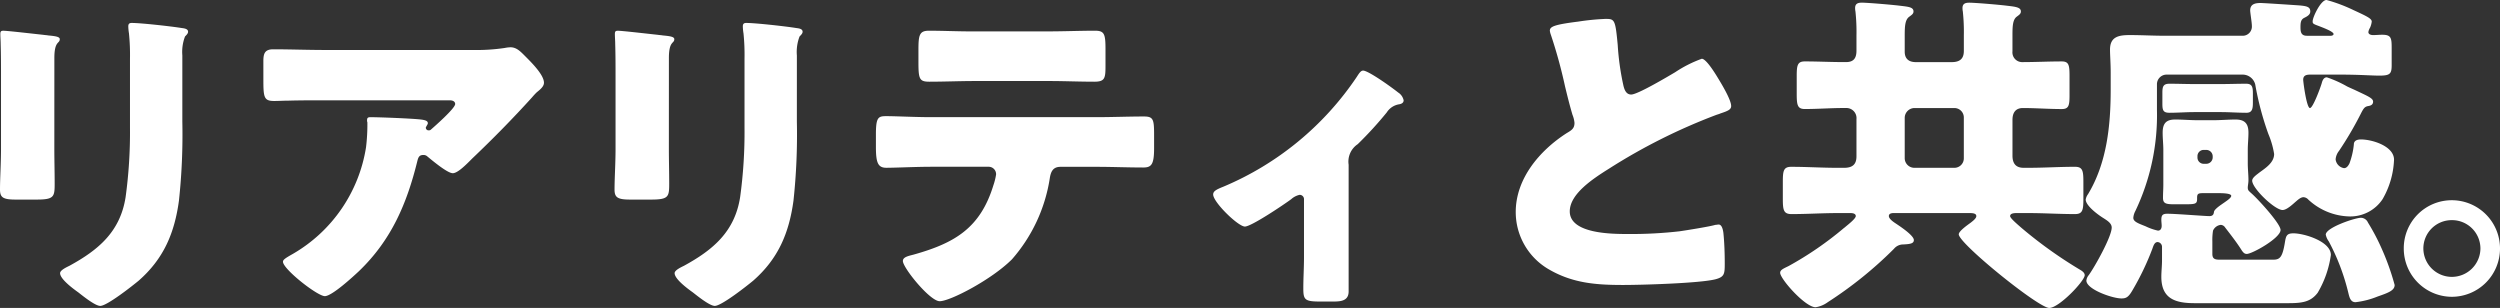
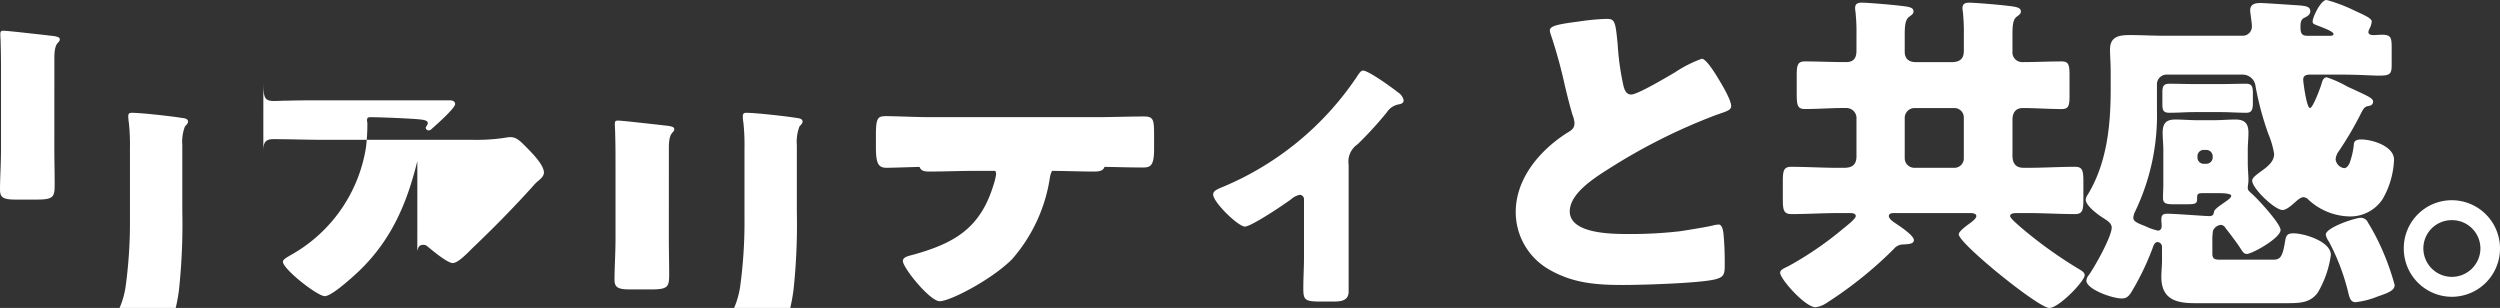
<svg xmlns="http://www.w3.org/2000/svg" width="310.967" height="38.303" viewBox="0 0 310.967 38.303">
  <rect x="0" y="0" width="310.967" height="38.303" fill="#333333" stroke="none" />
-   <path id="パス_11974" data-name="パス 11974" d="M-157.5-28.224c0-2.184.672-1.764.672-2.352,0-.294-.5-.378-1.428-.462-.21-.042-.42-.042-.672-.084-.84-.084-4.368-.5-4.914-.5-.294,0-.378.084-.378.42s.042.84.042,1.218c.042,1.386.042,2.814.042,4.2v8.862c0,1.806-.126,3.654-.126,5.04,0,.966.336,1.26,1.932,1.26h2.6c2.184,0,2.268-.336,2.268-1.974,0-1.47-.042-2.94-.042-4.452Zm15.918-.336a5.362,5.362,0,0,1,.336-2.352c.21-.21.378-.378.378-.588,0-.378-.5-.42-.8-.462-1.3-.21-5.04-.63-6.216-.63-.294,0-.42.126-.42.42a6.267,6.267,0,0,0,.084.882,26.335,26.335,0,0,1,.126,3.15v8.61a59.269,59.269,0,0,1-.546,8.61c-.672,4.284-3.36,6.552-6.972,8.526-.336.168-1.176.546-1.176.924,0,.756,1.68,1.974,2.268,2.394.588.462,2.1,1.68,2.73,1.68.84,0,4.032-2.52,4.788-3.15,3.108-2.73,4.452-5.922,5-9.954a76.947,76.947,0,0,0,.42-9.828Zm29.232,13.146c.126-.5.252-.756.756-.756a.71.71,0,0,1,.42.126c.714.588,2.562,2.142,3.234,2.142.5,0,1.3-.714,2.058-1.47l.378-.378c2.562-2.436,5.04-4.956,7.434-7.6a8.061,8.061,0,0,1,.588-.63c.42-.336.882-.714.882-1.176,0-1.008-1.638-2.6-2.352-3.318-.546-.546-1.05-1.092-1.806-1.092a4.138,4.138,0,0,0-.714.084,23.28,23.28,0,0,1-3.864.252h-18.48c-2.184,0-4.326-.084-6.468-.084-1.05,0-1.218.546-1.218,1.47V-25.7c0,2.352.042,2.814,1.344,2.814.588,0,1.176-.042,1.764-.042,1.512-.042,3.024-.042,4.578-.042h15.5c.462,0,.672.21.672.462,0,.546-2.646,2.856-2.982,3.15a.381.381,0,0,1-.294.126.343.343,0,0,1-.378-.336.318.318,0,0,1,.084-.168c.042-.126.168-.252.168-.378,0-.21-.126-.378-.84-.462-.966-.126-5.082-.294-6.3-.294-.378,0-.42.126-.42.462,0,.084.042.126.042.21a23.689,23.689,0,0,1-.168,3.066,18.664,18.664,0,0,1-9.114,13.272c-.882.5-1.218.714-1.218.966,0,.924,4.284,4.284,5.208,4.284.882,0,3.528-2.436,4.242-3.108C-115.584-5.586-113.652-10.122-112.35-15.414Zm31.29-12.81c0-2.184.672-1.764.672-2.352,0-.294-.5-.378-1.428-.462-.21-.042-.42-.042-.672-.084-.84-.084-4.368-.5-4.914-.5-.294,0-.378.084-.378.42s.042.84.042,1.218c.042,1.386.042,2.814.042,4.2v8.862c0,1.806-.126,3.654-.126,5.04,0,.966.336,1.26,1.932,1.26h2.6c2.184,0,2.268-.336,2.268-1.974,0-1.47-.042-2.94-.042-4.452Zm15.918-.336a5.362,5.362,0,0,1,.336-2.352c.21-.21.378-.378.378-.588,0-.378-.5-.42-.8-.462-1.3-.21-5.04-.63-6.216-.63-.294,0-.42.126-.42.42a6.267,6.267,0,0,0,.084.882,26.335,26.335,0,0,1,.126,3.15v8.61a59.269,59.269,0,0,1-.546,8.61c-.672,4.284-3.36,6.552-6.972,8.526-.336.168-1.176.546-1.176.924,0,.756,1.68,1.974,2.268,2.394.588.462,2.1,1.68,2.73,1.68.84,0,4.032-2.52,4.788-3.15,3.108-2.73,4.452-5.922,5-9.954a76.947,76.947,0,0,0,.42-9.828Zm21.588-2.982c-1.68,0-3.4-.084-5.166-.084-1.176,0-1.3.546-1.3,2.352v1.47c0,2.142.084,2.52,1.344,2.52,1.89,0,3.78-.084,5.67-.084h9.282c1.848,0,3.7.084,5.586.084,1.344,0,1.386-.462,1.386-2.058v-1.932c0-1.932-.126-2.352-1.3-2.352-1.932,0-3.864.084-5.838.084ZM-48.51-20.874c-1.848,0-4.326-.126-5.5-.126-1.008,0-1.3.126-1.3,2.268v1.554c0,1.974.252,2.6,1.3,2.6,1.092,0,3.78-.126,5.5-.126h7.182a.926.926,0,0,1,.966.966A7.865,7.865,0,0,1-40.7-12.39c-1.638,5.334-4.83,7.182-9.912,8.61-.63.168-1.344.294-1.344.8,0,.84,3.36,5,4.578,5,1.3,0,6.468-2.688,8.988-5.208a19.868,19.868,0,0,0,4.7-10.038c.126-.84.378-1.47,1.344-1.47h4.494c1.932,0,3.864.084,5.8.084,1.05,0,1.344-.42,1.344-2.436v-1.6c0-1.932-.084-2.31-1.26-2.31-1.932,0-3.948.084-5.88.084Zm52,5.922A2.61,2.61,0,0,1,4.62-17.514a46.287,46.287,0,0,0,3.612-3.948A2.244,2.244,0,0,1,9.744-22.47c.294-.042.588-.168.588-.5a1.52,1.52,0,0,0-.672-.966c-1.008-.8-3.738-2.73-4.368-2.73-.294,0-.5.336-.8.8A37.471,37.471,0,0,1-12.1-12.222c-.84.336-1.26.546-1.26.966,0,.966,3.108,3.99,3.948,3.99.8,0,4.914-2.772,5.754-3.4a2.286,2.286,0,0,1,1.05-.546.539.539,0,0,1,.546.588v7.182c0,1.3-.084,2.562-.084,3.864,0,1.386.168,1.638,2.016,1.638H1.6c.924,0,1.89-.084,1.89-1.26ZM28.518-31.626a2.215,2.215,0,0,0,.126.5A60.952,60.952,0,0,1,30.408-24.7c.294,1.218.588,2.394.924,3.528a3.529,3.529,0,0,1,.252,1.008c0,.714-.378.924-1.008,1.3-3.318,2.142-6.3,5.628-6.3,9.786a8.227,8.227,0,0,0,4.2,7.182C31.416-.21,34.314,0,37.632,0c2.31,0,9.576-.21,11.508-.714,1.092-.294,1.134-.672,1.134-1.932,0-1.218-.042-2.6-.168-3.822-.042-.336-.168-1.05-.588-1.05-.126,0-.294.042-.42.042-.672.21-3.57.672-4.452.8a52.785,52.785,0,0,1-6.384.336c-1.932,0-7.266,0-7.266-2.814,0-2.184,2.9-4.074,4.914-5.334a72.141,72.141,0,0,1,13.23-6.636c.21-.084.42-.126.588-.21.882-.294,1.344-.462,1.344-.924,0-.8-1.26-2.856-1.722-3.612-.588-.966-1.47-2.268-1.932-2.268A15.423,15.423,0,0,0,44.1-26.46c-.924.546-4.662,2.772-5.46,2.772-.63,0-.84-.588-.966-1.092a32.4,32.4,0,0,1-.714-5.082c-.294-3.15-.378-3.234-1.512-3.234a29.75,29.75,0,0,0-3.4.336C29.022-32.382,28.518-32.13,28.518-31.626ZM72.66-20.832a1.231,1.231,0,0,1,1.176-1.176h5a1.174,1.174,0,0,1,1.176,1.176v5.082a1.174,1.174,0,0,1-1.176,1.176h-5A1.2,1.2,0,0,1,72.66-15.75ZM80.6-8.946c.42,0,.966,0,.966.378,0,.294-.462.63-.672.8-.336.252-1.512,1.05-1.512,1.47,0,1.134,9.912,9.156,11.256,9.156,1.218,0,4.41-3.36,4.41-4.074,0-.294-.294-.5-.5-.63a54.593,54.593,0,0,1-7.308-5.208c-.63-.546-1.47-1.26-1.47-1.512,0-.378.588-.378.84-.378h1.47c1.89,0,3.822.126,5.754.126.966,0,1.05-.5,1.05-1.932V-12.81c0-1.386-.084-1.89-1.05-1.89-1.932,0-3.864.126-5.754.126h-.63c-1.008,0-1.386-.588-1.386-1.512v-4.452c0-.882.378-1.47,1.3-1.47,1.6,0,3.192.126,4.83.126.882,0,.966-.462.966-1.722V-26c0-1.344-.084-1.806-.966-1.806-1.638,0-3.276.084-4.872.084a1.212,1.212,0,0,1-1.26-1.344V-31.08c0-1.134.042-1.89.5-2.268.336-.252.546-.378.546-.672,0-.5-.588-.588-1.722-.714-.966-.126-3.99-.378-4.7-.378-.5,0-.84.126-.84.672a2.155,2.155,0,0,0,.042.42,23.945,23.945,0,0,1,.126,2.982v1.932c0,1.008-.546,1.386-1.512,1.386H74.046c-.882,0-1.386-.42-1.386-1.3V-31c0-1.176.042-1.974.546-2.352.336-.252.546-.378.546-.672,0-.546-.672-.588-1.722-.714-1.008-.126-4.032-.378-4.7-.378-.5,0-.84.126-.84.672a2.155,2.155,0,0,0,.042.42,23.943,23.943,0,0,1,.126,2.982v1.89c0,.924-.336,1.428-1.3,1.428h-.294c-1.6,0-3.234-.084-4.83-.084-.924,0-1.008.5-1.008,1.848v2.142c0,1.428.084,1.932,1.008,1.932,1.6,0,3.234-.126,4.83-.126h.294a1.258,1.258,0,0,1,1.3,1.386V-16c0,1.05-.546,1.428-1.554,1.428h-.756c-1.932,0-3.864-.126-5.8-.126-.966,0-1.05.5-1.05,1.89v2.058c0,1.428.084,1.932,1.092,1.932,1.932,0,3.822-.126,5.754-.126H65.9c.252,0,.672.042.672.378,0,.294-.84.966-1.3,1.344-.084.084-.168.126-.21.168a42.126,42.126,0,0,1-6.846,4.7c-.588.294-1.05.462-1.05.84,0,.756,3.108,4.284,4.41,4.284a3.425,3.425,0,0,0,1.512-.63,49.562,49.562,0,0,0,8.232-6.636,1.489,1.489,0,0,1,1.176-.546c.882-.042,1.3-.126,1.3-.546,0-.588-1.806-1.764-2.31-2.1-.252-.168-.8-.546-.8-.882,0-.378.462-.378.714-.378Zm34.02-17.22a1.623,1.623,0,0,1,1.638,1.218,36.856,36.856,0,0,0,1.638,6.174,10.7,10.7,0,0,1,.714,2.478c0,1.092-1.092,1.764-1.89,2.352-.252.21-.84.588-.84.966,0,.966,2.814,3.654,3.78,3.654.5,0,1.218-.672,1.6-1.008.252-.21.63-.588,1.008-.588a.882.882,0,0,1,.588.294,7.767,7.767,0,0,0,5.082,2.1,4.816,4.816,0,0,0,4.158-2.142,10.59,10.59,0,0,0,1.428-4.914c0-1.68-2.688-2.52-4.116-2.52-.882,0-.882.5-.882.63a9.535,9.535,0,0,1-.546,2.352c-.168.336-.378.588-.672.588a1.248,1.248,0,0,1-1.05-1.092,1.927,1.927,0,0,1,.42-1.05,43.478,43.478,0,0,0,2.646-4.494c.42-.84.546-1.008,1.008-1.092.294-.042.588-.168.588-.546,0-.42-.63-.672-2.226-1.428-.168-.084-.672-.294-1.008-.462a14.484,14.484,0,0,0-2.52-1.134c-.378,0-.546.378-.63.714-.126.462-1.092,3.108-1.47,3.108-.42,0-.84-3.234-.84-3.528,0-.546.42-.63.882-.63h3.78c2.352,0,3.864.126,4.788.126,1.344,0,1.554-.21,1.554-1.3v-2.184c0-1.218-.084-1.6-1.176-1.6-.378,0-.756.042-1.134.042-.252,0-.588-.084-.588-.378a1.468,1.468,0,0,1,.21-.546,2.55,2.55,0,0,0,.21-.756c0-.378-.63-.672-2.268-1.428a19.432,19.432,0,0,0-3.36-1.26c-.714,0-1.722,2.142-1.722,2.646,0,.21,0,.294.42.462.756.294,2.184.8,2.184,1.134,0,.084-.126.21-.336.21h-2.982c-.714,0-.8-.462-.8-1.05s.042-.966.462-1.176c.336-.168.756-.378.756-.8,0-.588-.462-.672-1.428-.756-.63-.042-4.368-.294-4.746-.294-.672,0-1.3.126-1.3.924,0,.294.21,1.512.21,1.932A1.146,1.146,0,0,1,114.618-31H105c-1.428,0-2.9-.084-4.326-.084-1.344,0-2.478.168-2.478,1.806,0,.672.084,1.722.084,2.856v2.1c0,4.452-.462,9.114-2.814,13.02a1.571,1.571,0,0,0-.294.672c0,.8,1.638,1.974,2.268,2.352.378.252.966.588.966,1.134,0,1.134-2.1,4.872-2.856,5.922a1.23,1.23,0,0,0-.294.672c0,1.092,3.234,2.226,4.368,2.226.588,0,.882-.168,1.386-1.05a33.188,33.188,0,0,0,2.436-5.082c.126-.336.252-.882.672-.882a.594.594,0,0,1,.546.588v1.68c0,.714-.084,1.386-.084,2.058,0,2.772,1.806,3.276,4.158,3.276H120.33c1.722,0,2.814-.126,3.7-1.3a12.607,12.607,0,0,0,1.638-4.7c0-1.68-3.318-2.688-4.662-2.688-.84,0-.924.336-1.05,1.092-.294,1.806-.588,2.184-1.428,2.184h-6.762c-.588,0-.84-.168-.84-.714V-5.418a7.226,7.226,0,0,1,.084-1.344,1.2,1.2,0,0,1,.966-.714.694.694,0,0,1,.546.336c.714.924,1.47,1.89,2.1,2.9.168.21.294.378.588.378.672,0,4.2-1.974,4.2-2.982,0-.8-2.982-4.032-3.7-4.62-.21-.21-.378-.294-.378-.63,0-.294.084-.546.084-.966,0-.672-.084-1.344-.084-2.058V-16.8c0-.714.084-1.428.084-2.142,0-1.134-.462-1.638-1.6-1.638-.924,0-1.806.084-2.73.084h-2.016c-.924,0-1.848-.084-2.772-.084-1.134,0-1.554.5-1.554,1.638,0,.714.084,1.428.084,2.142v4.326c0,.546-.042,1.092-.042,1.638,0,.714.378.8,1.428.8h1.26c1.344,0,1.554-.042,1.554-.672v-.126c0-.5.126-.588.756-.588h1.89c.672,0,1.6.042,1.6.336s-.714.714-1.176,1.05c-.378.252-.924.672-.966.924-.042.21-.042.546-.588.546s-4.158-.294-5.208-.294c-.588,0-.756.168-.756.756,0,.252.042.5.042.756,0,.294-.126.588-.462.588a6.944,6.944,0,0,1-1.554-.546c-.966-.378-1.512-.588-1.512-1.05a2.145,2.145,0,0,1,.252-.84,27.676,27.676,0,0,0,2.688-12.6V-24.99a1.2,1.2,0,0,1,1.176-1.176ZM109.074-16a.772.772,0,0,1,.8-.8h.294a.8.8,0,0,1,.8.8v.126a.8.8,0,0,1-.8.8h-.294a.772.772,0,0,1-.8-.8ZM129.4-8.358c-.714,0-4.368,1.218-4.368,2.1a2.165,2.165,0,0,0,.378.84,27.02,27.02,0,0,1,2.436,6.426c.126.5.252,1.134.882,1.134a10.377,10.377,0,0,0,2.772-.714C132.846.966,133.6.672,133.6,0a30.476,30.476,0,0,0-1.6-4.494,26.861,26.861,0,0,0-1.722-3.276A.972.972,0,0,0,129.4-8.358ZM108.7-24.99c-1.05,0-2.058-.042-3.108-.042-.756,0-.882.336-.882,1.092v1.386c0,.8.084,1.134.882,1.134,1.05,0,2.058-.084,3.108-.084h3.276c1.05,0,2.142.084,3.192.084.714,0,.8-.5.8-1.26v-1.134c0-.8-.084-1.218-.84-1.218-1.05,0-2.1.042-3.15.042Zm32,14.448a5.969,5.969,0,0,0-5.964,6.006A6,6,0,0,0,140.7,1.47a6,6,0,0,0,6.006-6.006A6,6,0,0,0,140.7-10.542Zm0,2.478a3.531,3.531,0,0,1,3.57,3.528,3.558,3.558,0,0,1-3.57,3.528,3.549,3.549,0,0,1-3.528-3.528A3.522,3.522,0,0,1,140.7-8.064Z" transform="translate(164.262 35.447)" fill="#fff" />
+   <path id="パス_11974" data-name="パス 11974" d="M-157.5-28.224c0-2.184.672-1.764.672-2.352,0-.294-.5-.378-1.428-.462-.21-.042-.42-.042-.672-.084-.84-.084-4.368-.5-4.914-.5-.294,0-.378.084-.378.42s.042.84.042,1.218c.042,1.386.042,2.814.042,4.2v8.862c0,1.806-.126,3.654-.126,5.04,0,.966.336,1.26,1.932,1.26h2.6c2.184,0,2.268-.336,2.268-1.974,0-1.47-.042-2.94-.042-4.452m15.918-.336a5.362,5.362,0,0,1,.336-2.352c.21-.21.378-.378.378-.588,0-.378-.5-.42-.8-.462-1.3-.21-5.04-.63-6.216-.63-.294,0-.42.126-.42.42a6.267,6.267,0,0,0,.084.882,26.335,26.335,0,0,1,.126,3.15v8.61a59.269,59.269,0,0,1-.546,8.61c-.672,4.284-3.36,6.552-6.972,8.526-.336.168-1.176.546-1.176.924,0,.756,1.68,1.974,2.268,2.394.588.462,2.1,1.68,2.73,1.68.84,0,4.032-2.52,4.788-3.15,3.108-2.73,4.452-5.922,5-9.954a76.947,76.947,0,0,0,.42-9.828Zm29.232,13.146c.126-.5.252-.756.756-.756a.71.71,0,0,1,.42.126c.714.588,2.562,2.142,3.234,2.142.5,0,1.3-.714,2.058-1.47l.378-.378c2.562-2.436,5.04-4.956,7.434-7.6a8.061,8.061,0,0,1,.588-.63c.42-.336.882-.714.882-1.176,0-1.008-1.638-2.6-2.352-3.318-.546-.546-1.05-1.092-1.806-1.092a4.138,4.138,0,0,0-.714.084,23.28,23.28,0,0,1-3.864.252h-18.48c-2.184,0-4.326-.084-6.468-.084-1.05,0-1.218.546-1.218,1.47V-25.7c0,2.352.042,2.814,1.344,2.814.588,0,1.176-.042,1.764-.042,1.512-.042,3.024-.042,4.578-.042h15.5c.462,0,.672.21.672.462,0,.546-2.646,2.856-2.982,3.15a.381.381,0,0,1-.294.126.343.343,0,0,1-.378-.336.318.318,0,0,1,.084-.168c.042-.126.168-.252.168-.378,0-.21-.126-.378-.84-.462-.966-.126-5.082-.294-6.3-.294-.378,0-.42.126-.42.462,0,.084.042.126.042.21a23.689,23.689,0,0,1-.168,3.066,18.664,18.664,0,0,1-9.114,13.272c-.882.5-1.218.714-1.218.966,0,.924,4.284,4.284,5.208,4.284.882,0,3.528-2.436,4.242-3.108C-115.584-5.586-113.652-10.122-112.35-15.414Zm31.29-12.81c0-2.184.672-1.764.672-2.352,0-.294-.5-.378-1.428-.462-.21-.042-.42-.042-.672-.084-.84-.084-4.368-.5-4.914-.5-.294,0-.378.084-.378.42s.042.84.042,1.218c.042,1.386.042,2.814.042,4.2v8.862c0,1.806-.126,3.654-.126,5.04,0,.966.336,1.26,1.932,1.26h2.6c2.184,0,2.268-.336,2.268-1.974,0-1.47-.042-2.94-.042-4.452Zm15.918-.336a5.362,5.362,0,0,1,.336-2.352c.21-.21.378-.378.378-.588,0-.378-.5-.42-.8-.462-1.3-.21-5.04-.63-6.216-.63-.294,0-.42.126-.42.42a6.267,6.267,0,0,0,.084.882,26.335,26.335,0,0,1,.126,3.15v8.61a59.269,59.269,0,0,1-.546,8.61c-.672,4.284-3.36,6.552-6.972,8.526-.336.168-1.176.546-1.176.924,0,.756,1.68,1.974,2.268,2.394.588.462,2.1,1.68,2.73,1.68.84,0,4.032-2.52,4.788-3.15,3.108-2.73,4.452-5.922,5-9.954a76.947,76.947,0,0,0,.42-9.828Zm21.588-2.982c-1.68,0-3.4-.084-5.166-.084-1.176,0-1.3.546-1.3,2.352v1.47c0,2.142.084,2.52,1.344,2.52,1.89,0,3.78-.084,5.67-.084h9.282c1.848,0,3.7.084,5.586.084,1.344,0,1.386-.462,1.386-2.058v-1.932c0-1.932-.126-2.352-1.3-2.352-1.932,0-3.864.084-5.838.084ZM-48.51-20.874c-1.848,0-4.326-.126-5.5-.126-1.008,0-1.3.126-1.3,2.268v1.554c0,1.974.252,2.6,1.3,2.6,1.092,0,3.78-.126,5.5-.126h7.182a.926.926,0,0,1,.966.966A7.865,7.865,0,0,1-40.7-12.39c-1.638,5.334-4.83,7.182-9.912,8.61-.63.168-1.344.294-1.344.8,0,.84,3.36,5,4.578,5,1.3,0,6.468-2.688,8.988-5.208a19.868,19.868,0,0,0,4.7-10.038c.126-.84.378-1.47,1.344-1.47h4.494c1.932,0,3.864.084,5.8.084,1.05,0,1.344-.42,1.344-2.436v-1.6c0-1.932-.084-2.31-1.26-2.31-1.932,0-3.948.084-5.88.084Zm52,5.922A2.61,2.61,0,0,1,4.62-17.514a46.287,46.287,0,0,0,3.612-3.948A2.244,2.244,0,0,1,9.744-22.47c.294-.042.588-.168.588-.5a1.52,1.52,0,0,0-.672-.966c-1.008-.8-3.738-2.73-4.368-2.73-.294,0-.5.336-.8.8A37.471,37.471,0,0,1-12.1-12.222c-.84.336-1.26.546-1.26.966,0,.966,3.108,3.99,3.948,3.99.8,0,4.914-2.772,5.754-3.4a2.286,2.286,0,0,1,1.05-.546.539.539,0,0,1,.546.588v7.182c0,1.3-.084,2.562-.084,3.864,0,1.386.168,1.638,2.016,1.638H1.6c.924,0,1.89-.084,1.89-1.26ZM28.518-31.626a2.215,2.215,0,0,0,.126.5A60.952,60.952,0,0,1,30.408-24.7c.294,1.218.588,2.394.924,3.528a3.529,3.529,0,0,1,.252,1.008c0,.714-.378.924-1.008,1.3-3.318,2.142-6.3,5.628-6.3,9.786a8.227,8.227,0,0,0,4.2,7.182C31.416-.21,34.314,0,37.632,0c2.31,0,9.576-.21,11.508-.714,1.092-.294,1.134-.672,1.134-1.932,0-1.218-.042-2.6-.168-3.822-.042-.336-.168-1.05-.588-1.05-.126,0-.294.042-.42.042-.672.21-3.57.672-4.452.8a52.785,52.785,0,0,1-6.384.336c-1.932,0-7.266,0-7.266-2.814,0-2.184,2.9-4.074,4.914-5.334a72.141,72.141,0,0,1,13.23-6.636c.21-.084.42-.126.588-.21.882-.294,1.344-.462,1.344-.924,0-.8-1.26-2.856-1.722-3.612-.588-.966-1.47-2.268-1.932-2.268A15.423,15.423,0,0,0,44.1-26.46c-.924.546-4.662,2.772-5.46,2.772-.63,0-.84-.588-.966-1.092a32.4,32.4,0,0,1-.714-5.082c-.294-3.15-.378-3.234-1.512-3.234a29.75,29.75,0,0,0-3.4.336C29.022-32.382,28.518-32.13,28.518-31.626ZM72.66-20.832a1.231,1.231,0,0,1,1.176-1.176h5a1.174,1.174,0,0,1,1.176,1.176v5.082a1.174,1.174,0,0,1-1.176,1.176h-5A1.2,1.2,0,0,1,72.66-15.75ZM80.6-8.946c.42,0,.966,0,.966.378,0,.294-.462.63-.672.8-.336.252-1.512,1.05-1.512,1.47,0,1.134,9.912,9.156,11.256,9.156,1.218,0,4.41-3.36,4.41-4.074,0-.294-.294-.5-.5-.63a54.593,54.593,0,0,1-7.308-5.208c-.63-.546-1.47-1.26-1.47-1.512,0-.378.588-.378.84-.378h1.47c1.89,0,3.822.126,5.754.126.966,0,1.05-.5,1.05-1.932V-12.81c0-1.386-.084-1.89-1.05-1.89-1.932,0-3.864.126-5.754.126h-.63c-1.008,0-1.386-.588-1.386-1.512v-4.452c0-.882.378-1.47,1.3-1.47,1.6,0,3.192.126,4.83.126.882,0,.966-.462.966-1.722V-26c0-1.344-.084-1.806-.966-1.806-1.638,0-3.276.084-4.872.084a1.212,1.212,0,0,1-1.26-1.344V-31.08c0-1.134.042-1.89.5-2.268.336-.252.546-.378.546-.672,0-.5-.588-.588-1.722-.714-.966-.126-3.99-.378-4.7-.378-.5,0-.84.126-.84.672a2.155,2.155,0,0,0,.042.42,23.945,23.945,0,0,1,.126,2.982v1.932c0,1.008-.546,1.386-1.512,1.386H74.046c-.882,0-1.386-.42-1.386-1.3V-31c0-1.176.042-1.974.546-2.352.336-.252.546-.378.546-.672,0-.546-.672-.588-1.722-.714-1.008-.126-4.032-.378-4.7-.378-.5,0-.84.126-.84.672a2.155,2.155,0,0,0,.042.42,23.943,23.943,0,0,1,.126,2.982v1.89c0,.924-.336,1.428-1.3,1.428h-.294c-1.6,0-3.234-.084-4.83-.084-.924,0-1.008.5-1.008,1.848v2.142c0,1.428.084,1.932,1.008,1.932,1.6,0,3.234-.126,4.83-.126h.294a1.258,1.258,0,0,1,1.3,1.386V-16c0,1.05-.546,1.428-1.554,1.428h-.756c-1.932,0-3.864-.126-5.8-.126-.966,0-1.05.5-1.05,1.89v2.058c0,1.428.084,1.932,1.092,1.932,1.932,0,3.822-.126,5.754-.126H65.9c.252,0,.672.042.672.378,0,.294-.84.966-1.3,1.344-.084.084-.168.126-.21.168a42.126,42.126,0,0,1-6.846,4.7c-.588.294-1.05.462-1.05.84,0,.756,3.108,4.284,4.41,4.284a3.425,3.425,0,0,0,1.512-.63,49.562,49.562,0,0,0,8.232-6.636,1.489,1.489,0,0,1,1.176-.546c.882-.042,1.3-.126,1.3-.546,0-.588-1.806-1.764-2.31-2.1-.252-.168-.8-.546-.8-.882,0-.378.462-.378.714-.378Zm34.02-17.22a1.623,1.623,0,0,1,1.638,1.218,36.856,36.856,0,0,0,1.638,6.174,10.7,10.7,0,0,1,.714,2.478c0,1.092-1.092,1.764-1.89,2.352-.252.21-.84.588-.84.966,0,.966,2.814,3.654,3.78,3.654.5,0,1.218-.672,1.6-1.008.252-.21.63-.588,1.008-.588a.882.882,0,0,1,.588.294,7.767,7.767,0,0,0,5.082,2.1,4.816,4.816,0,0,0,4.158-2.142,10.59,10.59,0,0,0,1.428-4.914c0-1.68-2.688-2.52-4.116-2.52-.882,0-.882.5-.882.63a9.535,9.535,0,0,1-.546,2.352c-.168.336-.378.588-.672.588a1.248,1.248,0,0,1-1.05-1.092,1.927,1.927,0,0,1,.42-1.05,43.478,43.478,0,0,0,2.646-4.494c.42-.84.546-1.008,1.008-1.092.294-.042.588-.168.588-.546,0-.42-.63-.672-2.226-1.428-.168-.084-.672-.294-1.008-.462a14.484,14.484,0,0,0-2.52-1.134c-.378,0-.546.378-.63.714-.126.462-1.092,3.108-1.47,3.108-.42,0-.84-3.234-.84-3.528,0-.546.42-.63.882-.63h3.78c2.352,0,3.864.126,4.788.126,1.344,0,1.554-.21,1.554-1.3v-2.184c0-1.218-.084-1.6-1.176-1.6-.378,0-.756.042-1.134.042-.252,0-.588-.084-.588-.378a1.468,1.468,0,0,1,.21-.546,2.55,2.55,0,0,0,.21-.756c0-.378-.63-.672-2.268-1.428a19.432,19.432,0,0,0-3.36-1.26c-.714,0-1.722,2.142-1.722,2.646,0,.21,0,.294.42.462.756.294,2.184.8,2.184,1.134,0,.084-.126.21-.336.21h-2.982c-.714,0-.8-.462-.8-1.05s.042-.966.462-1.176c.336-.168.756-.378.756-.8,0-.588-.462-.672-1.428-.756-.63-.042-4.368-.294-4.746-.294-.672,0-1.3.126-1.3.924,0,.294.21,1.512.21,1.932A1.146,1.146,0,0,1,114.618-31H105c-1.428,0-2.9-.084-4.326-.084-1.344,0-2.478.168-2.478,1.806,0,.672.084,1.722.084,2.856v2.1c0,4.452-.462,9.114-2.814,13.02a1.571,1.571,0,0,0-.294.672c0,.8,1.638,1.974,2.268,2.352.378.252.966.588.966,1.134,0,1.134-2.1,4.872-2.856,5.922a1.23,1.23,0,0,0-.294.672c0,1.092,3.234,2.226,4.368,2.226.588,0,.882-.168,1.386-1.05a33.188,33.188,0,0,0,2.436-5.082c.126-.336.252-.882.672-.882a.594.594,0,0,1,.546.588v1.68c0,.714-.084,1.386-.084,2.058,0,2.772,1.806,3.276,4.158,3.276H120.33c1.722,0,2.814-.126,3.7-1.3a12.607,12.607,0,0,0,1.638-4.7c0-1.68-3.318-2.688-4.662-2.688-.84,0-.924.336-1.05,1.092-.294,1.806-.588,2.184-1.428,2.184h-6.762c-.588,0-.84-.168-.84-.714V-5.418a7.226,7.226,0,0,1,.084-1.344,1.2,1.2,0,0,1,.966-.714.694.694,0,0,1,.546.336c.714.924,1.47,1.89,2.1,2.9.168.21.294.378.588.378.672,0,4.2-1.974,4.2-2.982,0-.8-2.982-4.032-3.7-4.62-.21-.21-.378-.294-.378-.63,0-.294.084-.546.084-.966,0-.672-.084-1.344-.084-2.058V-16.8c0-.714.084-1.428.084-2.142,0-1.134-.462-1.638-1.6-1.638-.924,0-1.806.084-2.73.084h-2.016c-.924,0-1.848-.084-2.772-.084-1.134,0-1.554.5-1.554,1.638,0,.714.084,1.428.084,2.142v4.326c0,.546-.042,1.092-.042,1.638,0,.714.378.8,1.428.8h1.26c1.344,0,1.554-.042,1.554-.672v-.126c0-.5.126-.588.756-.588h1.89c.672,0,1.6.042,1.6.336s-.714.714-1.176,1.05c-.378.252-.924.672-.966.924-.042.21-.042.546-.588.546s-4.158-.294-5.208-.294c-.588,0-.756.168-.756.756,0,.252.042.5.042.756,0,.294-.126.588-.462.588a6.944,6.944,0,0,1-1.554-.546c-.966-.378-1.512-.588-1.512-1.05a2.145,2.145,0,0,1,.252-.84,27.676,27.676,0,0,0,2.688-12.6V-24.99a1.2,1.2,0,0,1,1.176-1.176ZM109.074-16a.772.772,0,0,1,.8-.8h.294a.8.8,0,0,1,.8.8v.126a.8.8,0,0,1-.8.8h-.294a.772.772,0,0,1-.8-.8ZM129.4-8.358c-.714,0-4.368,1.218-4.368,2.1a2.165,2.165,0,0,0,.378.84,27.02,27.02,0,0,1,2.436,6.426c.126.5.252,1.134.882,1.134a10.377,10.377,0,0,0,2.772-.714C132.846.966,133.6.672,133.6,0a30.476,30.476,0,0,0-1.6-4.494,26.861,26.861,0,0,0-1.722-3.276A.972.972,0,0,0,129.4-8.358ZM108.7-24.99c-1.05,0-2.058-.042-3.108-.042-.756,0-.882.336-.882,1.092v1.386c0,.8.084,1.134.882,1.134,1.05,0,2.058-.084,3.108-.084h3.276c1.05,0,2.142.084,3.192.084.714,0,.8-.5.8-1.26v-1.134c0-.8-.084-1.218-.84-1.218-1.05,0-2.1.042-3.15.042Zm32,14.448a5.969,5.969,0,0,0-5.964,6.006A6,6,0,0,0,140.7,1.47a6,6,0,0,0,6.006-6.006A6,6,0,0,0,140.7-10.542Zm0,2.478a3.531,3.531,0,0,1,3.57,3.528,3.558,3.558,0,0,1-3.57,3.528,3.549,3.549,0,0,1-3.528-3.528A3.522,3.522,0,0,1,140.7-8.064Z" transform="translate(164.262 35.447)" fill="#fff" />
</svg>